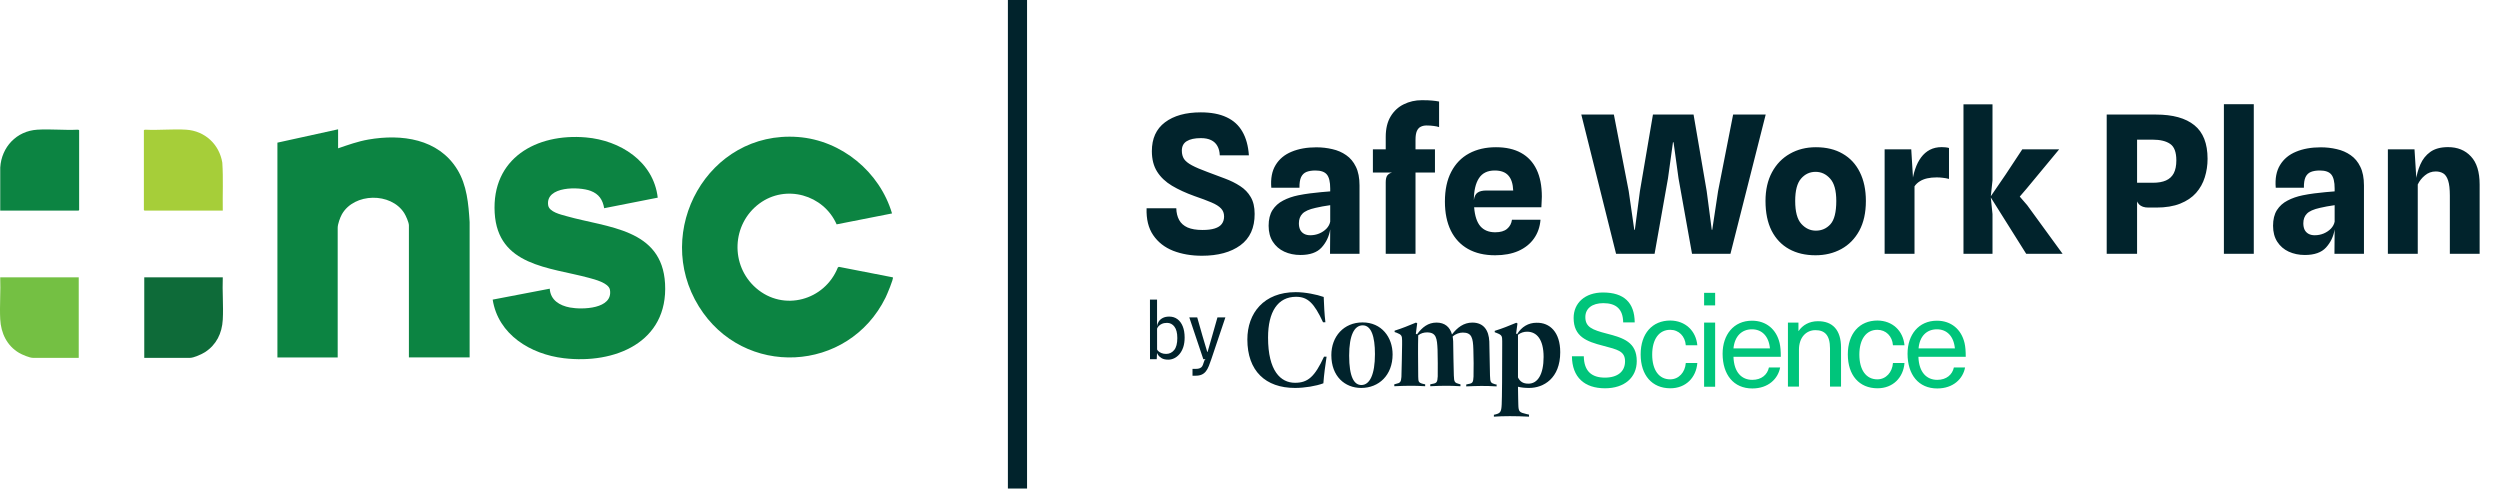
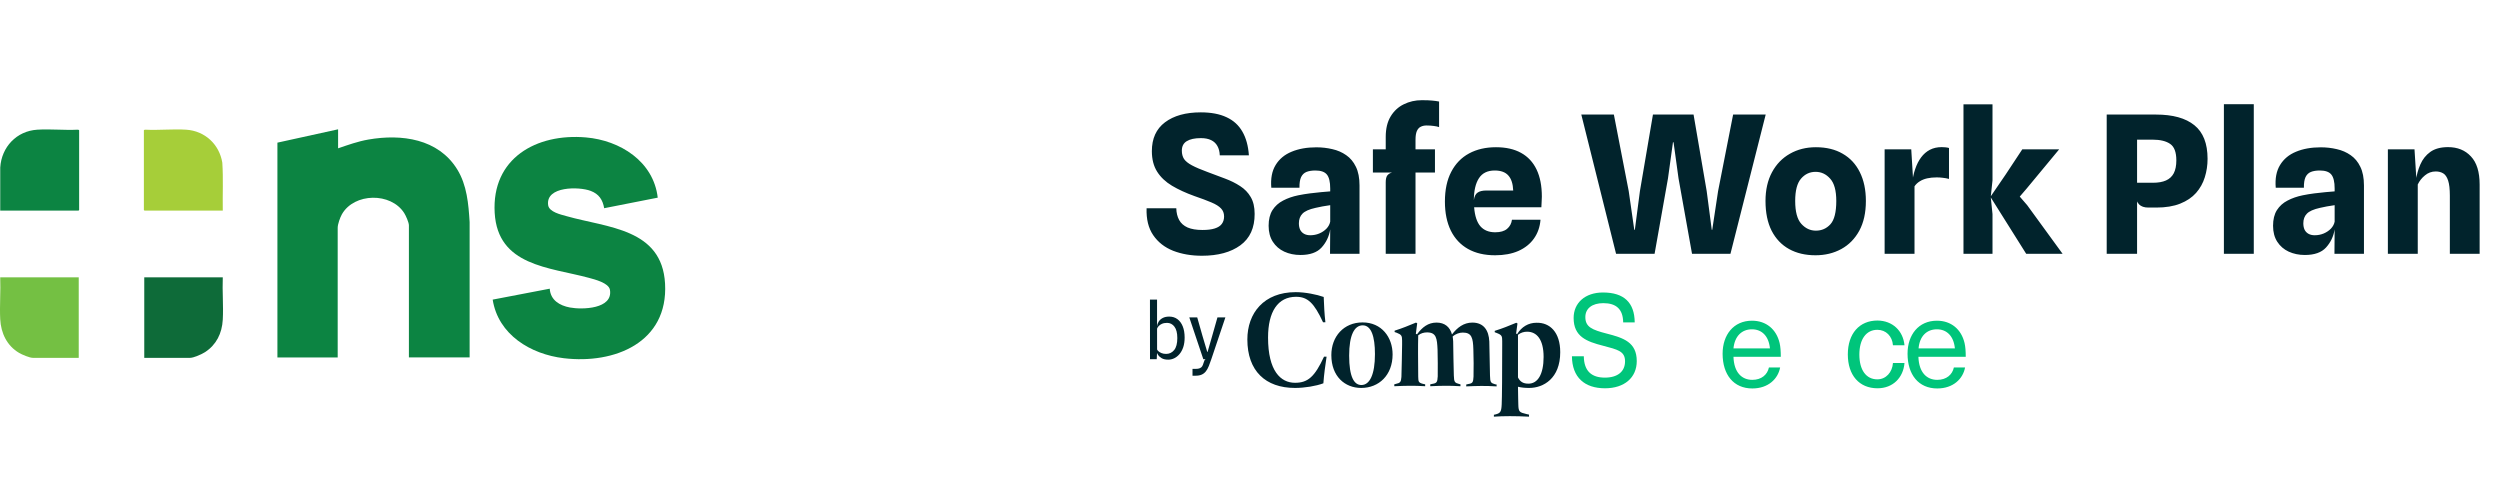
<svg xmlns="http://www.w3.org/2000/svg" width="100%" height="100%" viewBox="0 0 261 51" fill="none">
-   <path d="M93.128 22.283L87.344 23.423C85.984 20.331 82.037 19.207 79.275 21.253C76.386 23.396 76.213 27.709 78.934 30.075C81.794 32.565 86.103 31.361 87.471 27.925L87.575 27.857L93.213 28.955C93.322 29.063 92.581 30.808 92.459 31.052C88.57 38.966 77.612 39.498 72.961 31.991C68.085 24.122 73.933 13.606 83.306 14.303C87.855 14.641 91.84 17.941 93.128 22.283Z" fill="#0C8442" />
  <path d="M68.668 20.635L63.077 21.737C62.919 20.845 62.529 20.258 61.668 19.929C60.464 19.468 56.951 19.425 57.226 21.415C57.326 22.139 58.555 22.398 59.156 22.569C63.419 23.78 69.113 23.849 69.432 29.61C69.772 35.759 64.163 38.033 58.854 37.397C55.407 36.985 52.01 34.948 51.436 31.28L57.393 30.139C57.469 31.336 58.426 31.903 59.504 32.104C60.783 32.342 64.019 32.269 63.678 30.255C63.554 29.535 62.08 29.168 61.466 29.003C57.347 27.89 51.969 27.77 51.645 22.223C51.312 16.522 55.996 13.902 61.172 14.347C64.736 14.653 68.229 16.847 68.668 20.637V20.635Z" fill="#0C8442" />
  <path d="M35.297 13.5V15.485C36.343 15.127 37.361 14.761 38.458 14.569C41.92 13.965 45.757 14.479 47.734 17.684C48.752 19.332 48.912 21.296 49.029 23.188V37.314H42.69V23.528C42.69 23.229 42.371 22.512 42.2 22.245C40.819 20.066 36.982 20.117 35.697 22.366C35.505 22.702 35.255 23.401 35.255 23.782V37.316H28.962V14.893L35.297 13.5Z" fill="#0C8442" />
  <path d="M23.258 21.987H15.084C15.084 21.987 15.021 21.929 15.021 21.924V13.606C15.021 13.57 15.123 13.532 15.167 13.54C16.567 13.613 18.048 13.452 19.437 13.54C21.392 13.665 22.902 15.071 23.21 16.99C23.318 18.649 23.23 20.323 23.258 21.987Z" fill="#A6CE39" />
  <path d="M0.025 21.988V17.488C0.16 15.351 1.722 13.678 3.888 13.54C5.263 13.453 6.73 13.611 8.116 13.54C8.16 13.532 8.262 13.57 8.262 13.606V21.924C8.262 21.924 8.204 21.988 8.199 21.988H0.025Z" fill="#0C8442" />
  <path d="M8.22 28.955V37.358H3.425C3.084 37.358 2.305 37.024 1.997 36.844C0.724 36.097 0.097 34.775 0.023 33.328C-0.051 31.88 0.081 30.396 0.023 28.955H8.218H8.22Z" fill="#74C043" />
  <path d="M23.258 28.955C23.198 30.408 23.337 31.924 23.258 33.37C23.179 34.816 22.575 36.001 21.411 36.76C21.087 36.971 20.228 37.358 19.856 37.358H15.061V28.955H23.256H23.258Z" fill="#0E6B39" />
-   <rect x="105.224" width="2" height="51" fill="#01232C" />
  <path d="M125.484 26.7C124.371 26.7 123.367 26.527 122.474 26.18C121.587 25.827 120.894 25.283 120.394 24.55C119.894 23.817 119.664 22.88 119.704 21.74H122.804C122.817 22.22 122.917 22.63 123.104 22.97C123.291 23.31 123.584 23.57 123.984 23.75C124.384 23.923 124.904 24.01 125.544 24.01C126.064 24.01 126.491 23.957 126.824 23.85C127.157 23.743 127.401 23.587 127.554 23.38C127.714 23.167 127.794 22.907 127.794 22.6C127.794 22.26 127.687 21.98 127.474 21.76C127.261 21.533 126.924 21.323 126.464 21.13C126.011 20.937 125.424 20.717 124.704 20.47C123.811 20.15 123.027 19.79 122.354 19.39C121.687 18.99 121.171 18.5 120.804 17.92C120.437 17.34 120.254 16.627 120.254 15.78C120.254 14.46 120.711 13.457 121.624 12.77C122.544 12.077 123.791 11.73 125.364 11.73C126.437 11.73 127.334 11.9 128.054 12.24C128.774 12.573 129.324 13.073 129.704 13.74C130.091 14.407 130.317 15.233 130.384 16.22H127.344C127.331 15.833 127.247 15.507 127.094 15.24C126.947 14.973 126.731 14.77 126.444 14.63C126.157 14.49 125.801 14.42 125.374 14.42C124.727 14.42 124.234 14.527 123.894 14.74C123.554 14.947 123.384 15.277 123.384 15.73C123.384 16.07 123.461 16.36 123.614 16.6C123.774 16.833 124.047 17.053 124.434 17.26C124.821 17.467 125.357 17.697 126.044 17.95C126.684 18.183 127.297 18.413 127.884 18.64C128.477 18.86 129.007 19.123 129.474 19.43C129.941 19.73 130.307 20.11 130.574 20.57C130.847 21.03 130.984 21.617 130.984 22.33C130.991 23.783 130.494 24.877 129.494 25.61C128.494 26.337 127.157 26.7 125.484 26.7ZM135.764 26.62C135.144 26.62 134.581 26.503 134.074 26.27C133.574 26.037 133.177 25.693 132.884 25.24C132.591 24.787 132.444 24.23 132.444 23.57C132.444 22.91 132.577 22.367 132.844 21.94C133.117 21.513 133.487 21.18 133.954 20.94C134.421 20.693 134.947 20.51 135.534 20.39C135.927 20.31 136.331 20.243 136.744 20.19C137.164 20.137 137.557 20.093 137.924 20.06C138.297 20.027 138.614 20 138.874 19.98V19.68C138.874 18.987 138.757 18.5 138.524 18.22C138.297 17.94 137.897 17.8 137.324 17.8C136.957 17.8 136.647 17.85 136.394 17.95C136.147 18.05 135.961 18.23 135.834 18.49C135.714 18.75 135.657 19.12 135.664 19.6H132.724C132.644 18.64 132.794 17.85 133.174 17.23C133.554 16.603 134.111 16.14 134.844 15.84C135.577 15.533 136.437 15.38 137.424 15.38C137.997 15.38 138.554 15.443 139.094 15.57C139.634 15.69 140.117 15.9 140.544 16.2C140.971 16.493 141.307 16.897 141.554 17.41C141.807 17.923 141.934 18.573 141.934 19.36V26.5H138.854L138.874 23.95C138.754 24.683 138.454 25.313 137.974 25.84C137.501 26.36 136.764 26.62 135.764 26.62ZM136.794 24.56C137.121 24.56 137.431 24.5 137.724 24.38C138.024 24.253 138.277 24.083 138.484 23.87C138.691 23.65 138.821 23.407 138.874 23.14V21.42C138.607 21.46 138.337 21.503 138.064 21.55C137.791 21.597 137.551 21.647 137.344 21.7C136.677 21.847 136.221 22.05 135.974 22.31C135.727 22.563 135.604 22.897 135.604 23.31C135.604 23.57 135.647 23.793 135.734 23.98C135.827 24.167 135.964 24.31 136.144 24.41C136.324 24.51 136.541 24.56 136.794 24.56ZM144.67 26.5V19.03C144.67 18.697 144.727 18.457 144.84 18.31C144.96 18.163 145.127 18.063 145.34 18.01L144.67 16.03V14.29C144.67 13.437 144.84 12.727 145.18 12.16C145.52 11.593 145.977 11.17 146.55 10.89C147.124 10.603 147.754 10.46 148.44 10.46C148.914 10.46 149.27 10.473 149.51 10.5C149.757 10.52 150 10.553 150.24 10.6V13.27C150.094 13.217 149.907 13.177 149.68 13.15C149.454 13.117 149.204 13.1 148.93 13.1C148.704 13.1 148.504 13.143 148.33 13.23C148.157 13.31 148.02 13.46 147.92 13.68C147.827 13.893 147.78 14.197 147.78 14.59V26.5H144.67ZM143.33 18.01V15.59H149.81V18.01H143.33ZM156.089 26.65C154.982 26.65 154.039 26.43 153.259 25.99C152.479 25.55 151.882 24.913 151.469 24.08C151.056 23.24 150.849 22.227 150.849 21.04C150.849 19.813 151.069 18.78 151.509 17.94C151.949 17.093 152.569 16.453 153.369 16.02C154.169 15.587 155.106 15.37 156.179 15.37C157.219 15.37 158.092 15.567 158.799 15.96C159.512 16.353 160.052 16.933 160.419 17.7C160.786 18.467 160.969 19.41 160.969 20.53C160.969 20.67 160.962 20.833 160.949 21.02C160.942 21.2 160.932 21.407 160.919 21.64H153.899C153.972 22.547 154.192 23.21 154.559 23.63C154.926 24.043 155.439 24.25 156.099 24.25C156.646 24.25 157.059 24.13 157.339 23.89C157.626 23.65 157.796 23.333 157.849 22.94H160.829C160.769 23.693 160.539 24.35 160.139 24.91C159.746 25.463 159.206 25.893 158.519 26.2C157.832 26.5 157.022 26.65 156.089 26.65ZM155.169 19.89H157.979C157.952 19.19 157.782 18.667 157.469 18.32C157.162 17.973 156.689 17.8 156.049 17.8C155.296 17.8 154.746 18.07 154.399 18.61C154.052 19.143 153.876 19.903 153.869 20.89C153.922 20.51 154.052 20.25 154.259 20.11C154.466 19.963 154.769 19.89 155.169 19.89ZM168.718 26.5L165.088 11.96H168.488L170.038 19.95L170.618 23.99H170.678L171.208 19.95L172.568 11.96H176.808L178.178 19.95L178.708 23.99H178.758L179.368 19.95L180.938 11.96H184.338L180.658 26.5H176.648L175.238 18.62L174.718 14.85H174.658L174.138 18.62L172.738 26.5H168.718ZM189.538 26.65C188.478 26.65 187.558 26.433 186.778 26C185.998 25.567 185.391 24.93 184.958 24.09C184.531 23.243 184.318 22.207 184.318 20.98C184.318 19.82 184.545 18.82 184.998 17.98C185.451 17.14 186.075 16.497 186.868 16.05C187.661 15.597 188.565 15.37 189.578 15.37C190.671 15.37 191.605 15.597 192.378 16.05C193.158 16.497 193.755 17.14 194.168 17.98C194.588 18.82 194.798 19.82 194.798 20.98C194.798 22.207 194.568 23.243 194.108 24.09C193.648 24.93 193.021 25.567 192.228 26C191.435 26.433 190.538 26.65 189.538 26.65ZM189.578 24.08C190.185 24.08 190.691 23.857 191.098 23.41C191.505 22.957 191.708 22.147 191.708 20.98C191.708 19.893 191.495 19.117 191.068 18.65C190.648 18.177 190.141 17.94 189.548 17.94C188.941 17.94 188.435 18.177 188.028 18.65C187.621 19.117 187.418 19.893 187.418 20.98C187.418 22.1 187.631 22.897 188.058 23.37C188.485 23.843 188.991 24.08 189.578 24.08ZM196.755 26.5V15.59H199.535L199.795 19.86L199.615 19.21C199.675 18.637 199.785 18.117 199.945 17.65C200.105 17.177 200.311 16.77 200.565 16.43C200.818 16.09 201.121 15.827 201.475 15.64C201.835 15.453 202.245 15.36 202.705 15.36C202.838 15.36 202.971 15.367 203.105 15.38C203.245 15.393 203.368 15.417 203.475 15.45V18.68C203.248 18.62 203.028 18.58 202.815 18.56C202.608 18.533 202.401 18.52 202.195 18.52C201.828 18.52 201.495 18.553 201.195 18.62C200.901 18.687 200.645 18.79 200.425 18.93C200.205 19.063 200.021 19.237 199.875 19.45V26.5H196.755ZM211.537 26.5L207.797 20.55L210.557 20.17L211.637 21.42L215.337 26.5H211.537ZM204.987 26.5V10.89H208.017V18.83L207.837 20.52V20.6L208.017 22.35V26.5H204.987ZM210.557 20.88L207.797 20.55L209.397 18.21L211.127 15.59H214.977L211.587 19.68L210.557 20.88ZM224.29 21.67C223.863 21.67 223.54 21.56 223.32 21.34C223.106 21.113 222.96 20.763 222.88 20.29L222.41 19.65L223.11 19.08H224.77C225.316 19.08 225.77 19 226.13 18.84C226.49 18.68 226.76 18.43 226.94 18.09C227.12 17.743 227.21 17.293 227.21 16.74C227.21 15.887 226.993 15.313 226.56 15.02C226.133 14.727 225.523 14.58 224.73 14.58H223.05L222.19 11.96C222.45 11.96 222.76 11.96 223.12 11.96C223.486 11.96 223.846 11.96 224.2 11.96C224.56 11.96 224.853 11.96 225.08 11.96C226.84 11.96 228.176 12.33 229.09 13.07C230.01 13.81 230.47 14.98 230.47 16.58C230.47 17.253 230.373 17.897 230.18 18.51C229.993 19.117 229.69 19.66 229.27 20.14C228.85 20.613 228.296 20.987 227.61 21.26C226.93 21.533 226.093 21.67 225.1 21.67H224.29ZM219.94 26.5V11.96H223.11V26.5H219.94ZM232.175 26.5V10.88H235.295V26.5H232.175ZM240.627 26.62C240.007 26.62 239.444 26.503 238.937 26.27C238.437 26.037 238.04 25.693 237.747 25.24C237.454 24.787 237.307 24.23 237.307 23.57C237.307 22.91 237.44 22.367 237.707 21.94C237.98 21.513 238.35 21.18 238.817 20.94C239.284 20.693 239.81 20.51 240.397 20.39C240.79 20.31 241.194 20.243 241.607 20.19C242.027 20.137 242.42 20.093 242.787 20.06C243.16 20.027 243.477 20 243.737 19.98V19.68C243.737 18.987 243.62 18.5 243.387 18.22C243.16 17.94 242.76 17.8 242.187 17.8C241.82 17.8 241.51 17.85 241.257 17.95C241.01 18.05 240.824 18.23 240.697 18.49C240.577 18.75 240.52 19.12 240.527 19.6H237.587C237.507 18.64 237.657 17.85 238.037 17.23C238.417 16.603 238.974 16.14 239.707 15.84C240.44 15.533 241.3 15.38 242.287 15.38C242.86 15.38 243.417 15.443 243.957 15.57C244.497 15.69 244.98 15.9 245.407 16.2C245.834 16.493 246.17 16.897 246.417 17.41C246.67 17.923 246.797 18.573 246.797 19.36V26.5H243.717L243.737 23.95C243.617 24.683 243.317 25.313 242.837 25.84C242.364 26.36 241.627 26.62 240.627 26.62ZM241.657 24.56C241.984 24.56 242.294 24.5 242.587 24.38C242.887 24.253 243.14 24.083 243.347 23.87C243.554 23.65 243.684 23.407 243.737 23.14V21.42C243.47 21.46 243.2 21.503 242.927 21.55C242.654 21.597 242.414 21.647 242.207 21.7C241.54 21.847 241.084 22.05 240.837 22.31C240.59 22.563 240.467 22.897 240.467 23.31C240.467 23.57 240.51 23.793 240.597 23.98C240.69 24.167 240.827 24.31 241.007 24.41C241.187 24.51 241.404 24.56 241.657 24.56ZM249.294 26.5V15.59H252.074L252.334 19.7L252.214 18.87C252.294 18.27 252.451 17.703 252.684 17.17C252.917 16.63 253.264 16.193 253.724 15.86C254.191 15.527 254.807 15.36 255.574 15.36C256.567 15.36 257.364 15.683 257.964 16.33C258.571 16.97 258.874 17.95 258.874 19.27V26.5H255.764V20.43C255.764 19.737 255.704 19.21 255.584 18.85C255.464 18.483 255.294 18.233 255.074 18.1C254.854 17.967 254.594 17.9 254.294 17.9C253.867 17.9 253.491 18.037 253.164 18.31C252.837 18.577 252.587 18.893 252.414 19.26V26.5H249.294Z" fill="#01232C" />
  <path d="M121.968 37.548C121.682 37.548 121.453 37.497 121.28 37.396C121.109 37.295 120.981 37.177 120.896 37.044C120.813 36.911 120.762 36.799 120.744 36.708L120.556 36.576L120.796 36.476C120.812 36.529 120.86 36.593 120.94 36.668C121.02 36.743 121.128 36.808 121.264 36.864C121.402 36.92 121.562 36.948 121.744 36.948C122.085 36.948 122.365 36.813 122.584 36.544C122.802 36.275 122.912 35.859 122.912 35.296C122.912 34.76 122.81 34.361 122.608 34.1C122.408 33.839 122.153 33.708 121.844 33.708C121.63 33.708 121.45 33.741 121.304 33.808C121.157 33.875 121.042 33.955 120.96 34.048C120.877 34.141 120.822 34.231 120.796 34.316L120.728 34.2L120.796 34.092C120.809 33.916 120.862 33.749 120.956 33.592C121.052 33.432 121.192 33.303 121.376 33.204C121.56 33.103 121.79 33.052 122.068 33.052C122.398 33.052 122.684 33.141 122.924 33.32C123.164 33.496 123.349 33.748 123.48 34.076C123.61 34.401 123.676 34.789 123.676 35.24C123.676 35.627 123.626 35.965 123.528 36.256C123.429 36.544 123.297 36.784 123.132 36.976C122.966 37.168 122.782 37.312 122.58 37.408C122.38 37.501 122.176 37.548 121.968 37.548ZM120.06 37.5L120.056 31.276H120.796V33.228L120.8 36.556L120.872 36.7L120.796 36.792L120.764 37.5H120.06ZM124.498 39.224V38.512H124.822C125.014 38.512 125.162 38.488 125.266 38.44C125.372 38.395 125.452 38.329 125.506 38.244C125.559 38.159 125.602 38.057 125.634 37.94C125.674 37.799 125.71 37.696 125.742 37.632C125.774 37.571 125.815 37.527 125.866 37.5H125.626L124.162 33.136H124.99L125.546 35.092L126.038 36.744H126.07L126.546 35.092L127.102 33.136H127.93L126.462 37.5C126.374 37.764 126.287 38.001 126.202 38.212C126.116 38.425 126.016 38.607 125.902 38.756C125.787 38.908 125.643 39.024 125.47 39.104C125.299 39.184 125.083 39.224 124.822 39.224H124.498Z" fill="#01232C" />
-   <path d="M177.201 36.048H175.996C175.925 35.097 175.27 34.432 174.366 34.432C173.197 34.432 172.489 35.42 172.489 37.018C172.489 38.634 173.197 39.604 174.366 39.604C175.27 39.604 175.925 38.867 175.996 37.898H177.201C177.077 39.424 175.996 40.537 174.384 40.537C172.471 40.537 171.284 39.173 171.284 37C171.284 34.827 172.489 33.463 174.384 33.463C175.961 33.481 177.059 34.54 177.201 36.048Z" fill="#00C57B" />
-   <path d="M177.909 31.865V30.572H179.061V31.883H177.909V31.865ZM177.909 40.358V33.678H179.061V40.376H177.909V40.358Z" fill="#00C57B" />
  <path d="M184.676 38.365H185.845C185.632 39.532 184.623 40.555 182.94 40.555C180.991 40.555 179.84 39.119 179.84 36.928C179.84 34.953 180.991 33.481 182.905 33.481C184.393 33.481 185.455 34.379 185.792 35.815C185.88 36.192 185.916 36.677 185.916 37.251H180.974C181.027 38.903 181.859 39.657 182.94 39.657C183.897 39.657 184.517 39.119 184.676 38.365ZM180.974 36.372H184.782C184.658 35.061 183.914 34.379 182.905 34.379C181.842 34.379 181.098 35.097 180.974 36.372Z" fill="#00C57B" />
-   <path d="M192.204 36.282V40.358H191.053V36.371C191.053 34.971 190.486 34.468 189.529 34.468C188.591 34.468 187.811 35.187 187.811 36.515V40.358H186.66V33.678H187.758V34.558H187.776C188.183 33.947 188.892 33.535 189.777 33.535C191.319 33.517 192.204 34.45 192.204 36.282Z" fill="#00C57B" />
  <path d="M198.829 36.048H197.625C197.554 35.097 196.898 34.432 195.995 34.432C194.826 34.432 194.117 35.42 194.117 37.018C194.117 38.634 194.826 39.604 195.995 39.604C196.898 39.604 197.554 38.867 197.625 37.898H198.829C198.705 39.424 197.625 40.537 196.013 40.537C194.1 40.537 192.913 39.173 192.913 37C192.913 34.827 194.117 33.463 196.013 33.463C197.589 33.481 198.687 34.54 198.829 36.048Z" fill="#00C57B" />
  <path d="M203.984 38.365H205.153C204.94 39.532 203.931 40.555 202.248 40.555C200.299 40.555 199.148 39.119 199.148 36.928C199.148 34.953 200.299 33.481 202.213 33.481C203.7 33.481 204.763 34.379 205.1 35.815C205.188 36.192 205.224 36.677 205.224 37.251H200.282C200.335 38.903 201.167 39.657 202.248 39.657C203.205 39.657 203.824 39.119 203.984 38.365ZM200.299 36.372H204.09C203.966 35.061 203.222 34.379 202.213 34.379C201.15 34.379 200.406 35.097 200.299 36.372Z" fill="#00C57B" />
  <path d="M167.742 34.827C166.218 34.432 165.51 34.145 165.51 33.104C165.51 32.188 166.236 31.649 167.387 31.649C168.734 31.649 169.442 32.278 169.46 33.66H170.664C170.647 31.595 169.548 30.536 167.352 30.536C165.474 30.536 164.287 31.631 164.287 33.193C164.287 35.133 165.616 35.653 167.387 36.102C168.875 36.497 169.655 36.659 169.655 37.718C169.655 38.796 168.875 39.424 167.547 39.424C166.165 39.424 165.368 38.742 165.35 37.197H164.11C164.128 39.388 165.421 40.537 167.564 40.537C169.584 40.537 170.877 39.424 170.877 37.7C170.877 35.725 169.495 35.276 167.742 34.827Z" fill="#00C57B" />
  <path d="M130.224 35.438C130.224 32.691 131.942 30.5 135.272 30.5C136.282 30.5 137.487 30.751 138.195 31.003C138.23 31.901 138.266 32.762 138.372 33.642H138.124C137.185 31.613 136.512 30.985 135.308 30.985C133.412 30.985 132.385 32.529 132.385 35.24C132.385 38.724 133.696 39.963 135.201 39.963C136.548 39.963 137.256 39.334 138.23 37.233H138.496C138.354 38.203 138.23 39.047 138.16 40.017C137.398 40.304 136.211 40.501 135.201 40.501C132.119 40.501 130.224 38.724 130.224 35.438Z" fill="#01232C" />
  <path d="M138.992 37.072C138.992 35.133 140.285 33.66 142.252 33.66C144.235 33.66 145.387 35.204 145.387 37C145.387 39.173 143.952 40.501 142.11 40.501C140.409 40.501 138.992 39.298 138.992 37.072ZM143.545 36.964C143.545 35.115 143.155 33.965 142.269 33.965C141.401 33.965 140.852 34.971 140.852 37.126C140.852 39.352 141.366 40.196 142.128 40.196C142.995 40.196 143.545 39.119 143.545 36.964Z" fill="#01232C" />
  <path d="M156.245 40.142V40.34C155.076 40.268 154.226 40.286 153.075 40.34V40.142L153.305 40.088C153.765 40.017 153.801 39.891 153.836 39.316C153.854 38.616 153.854 37.215 153.819 36.479C153.783 35.294 153.659 34.72 152.72 34.72C152.384 34.72 151.976 34.845 151.657 35.133C151.693 35.294 151.693 35.474 151.711 35.653C151.728 36.587 151.746 38.239 151.781 39.209C151.799 39.909 151.888 39.963 152.331 40.088L152.472 40.124V40.322C151.286 40.25 150.471 40.268 149.319 40.322V40.124L149.567 40.07C150.01 39.999 150.063 39.873 150.099 39.298C150.116 38.598 150.099 37.197 150.081 36.515C150.028 35.33 149.957 34.702 148.983 34.702C148.664 34.702 148.327 34.791 148.062 35.007C148.044 35.528 148.044 36.371 148.044 36.946C148.044 37.664 148.062 38.975 148.062 39.334C148.079 39.837 148.079 39.945 148.54 40.07L148.788 40.124V40.322C147.672 40.25 146.751 40.268 145.564 40.322V40.124L145.759 40.07C146.166 39.981 146.273 39.891 146.308 39.352C146.326 38.742 146.379 36.533 146.379 36.012V35.546C146.379 35.043 146.308 34.935 145.812 34.738L145.599 34.666V34.522C146.45 34.253 146.999 34.019 147.831 33.678L147.955 33.75L147.814 34.845L147.938 34.899C148.487 34.163 149.089 33.678 149.975 33.678C150.843 33.678 151.374 34.145 151.587 34.917C152.136 34.199 152.809 33.678 153.712 33.678C154.899 33.678 155.431 34.486 155.484 35.653C155.501 36.605 155.537 38.239 155.555 39.209C155.572 39.945 155.643 39.981 156.104 40.124L156.245 40.142Z" fill="#01232C" />
  <path d="M162.888 36.767C162.888 39.514 161.134 40.501 159.646 40.501C159.204 40.501 158.832 40.465 158.477 40.376C158.495 41.202 158.495 41.938 158.513 42.243C158.53 43.015 158.637 43.051 159.381 43.231L159.629 43.285V43.5C158.212 43.428 156.954 43.428 155.962 43.5V43.303L156.121 43.267C156.635 43.141 156.741 42.997 156.777 42.225C156.812 41.579 156.83 38.831 156.83 36.066V35.599C156.83 35.097 156.794 34.971 156.281 34.773L156.05 34.684V34.54C156.918 34.271 157.468 34.037 158.3 33.696L158.424 33.768L158.282 34.827L158.389 34.881C158.849 34.127 159.558 33.696 160.408 33.696C161.807 33.66 162.888 34.684 162.888 36.767ZM161.152 37.269C161.152 35.42 160.426 34.63 159.434 34.63C159.097 34.63 158.778 34.72 158.477 34.953V37.09C158.477 37.323 158.477 38.347 158.477 39.406C158.708 39.873 159.044 40.053 159.558 40.053C160.532 40.07 161.152 39.083 161.152 37.269Z" fill="#01232C" />
</svg>